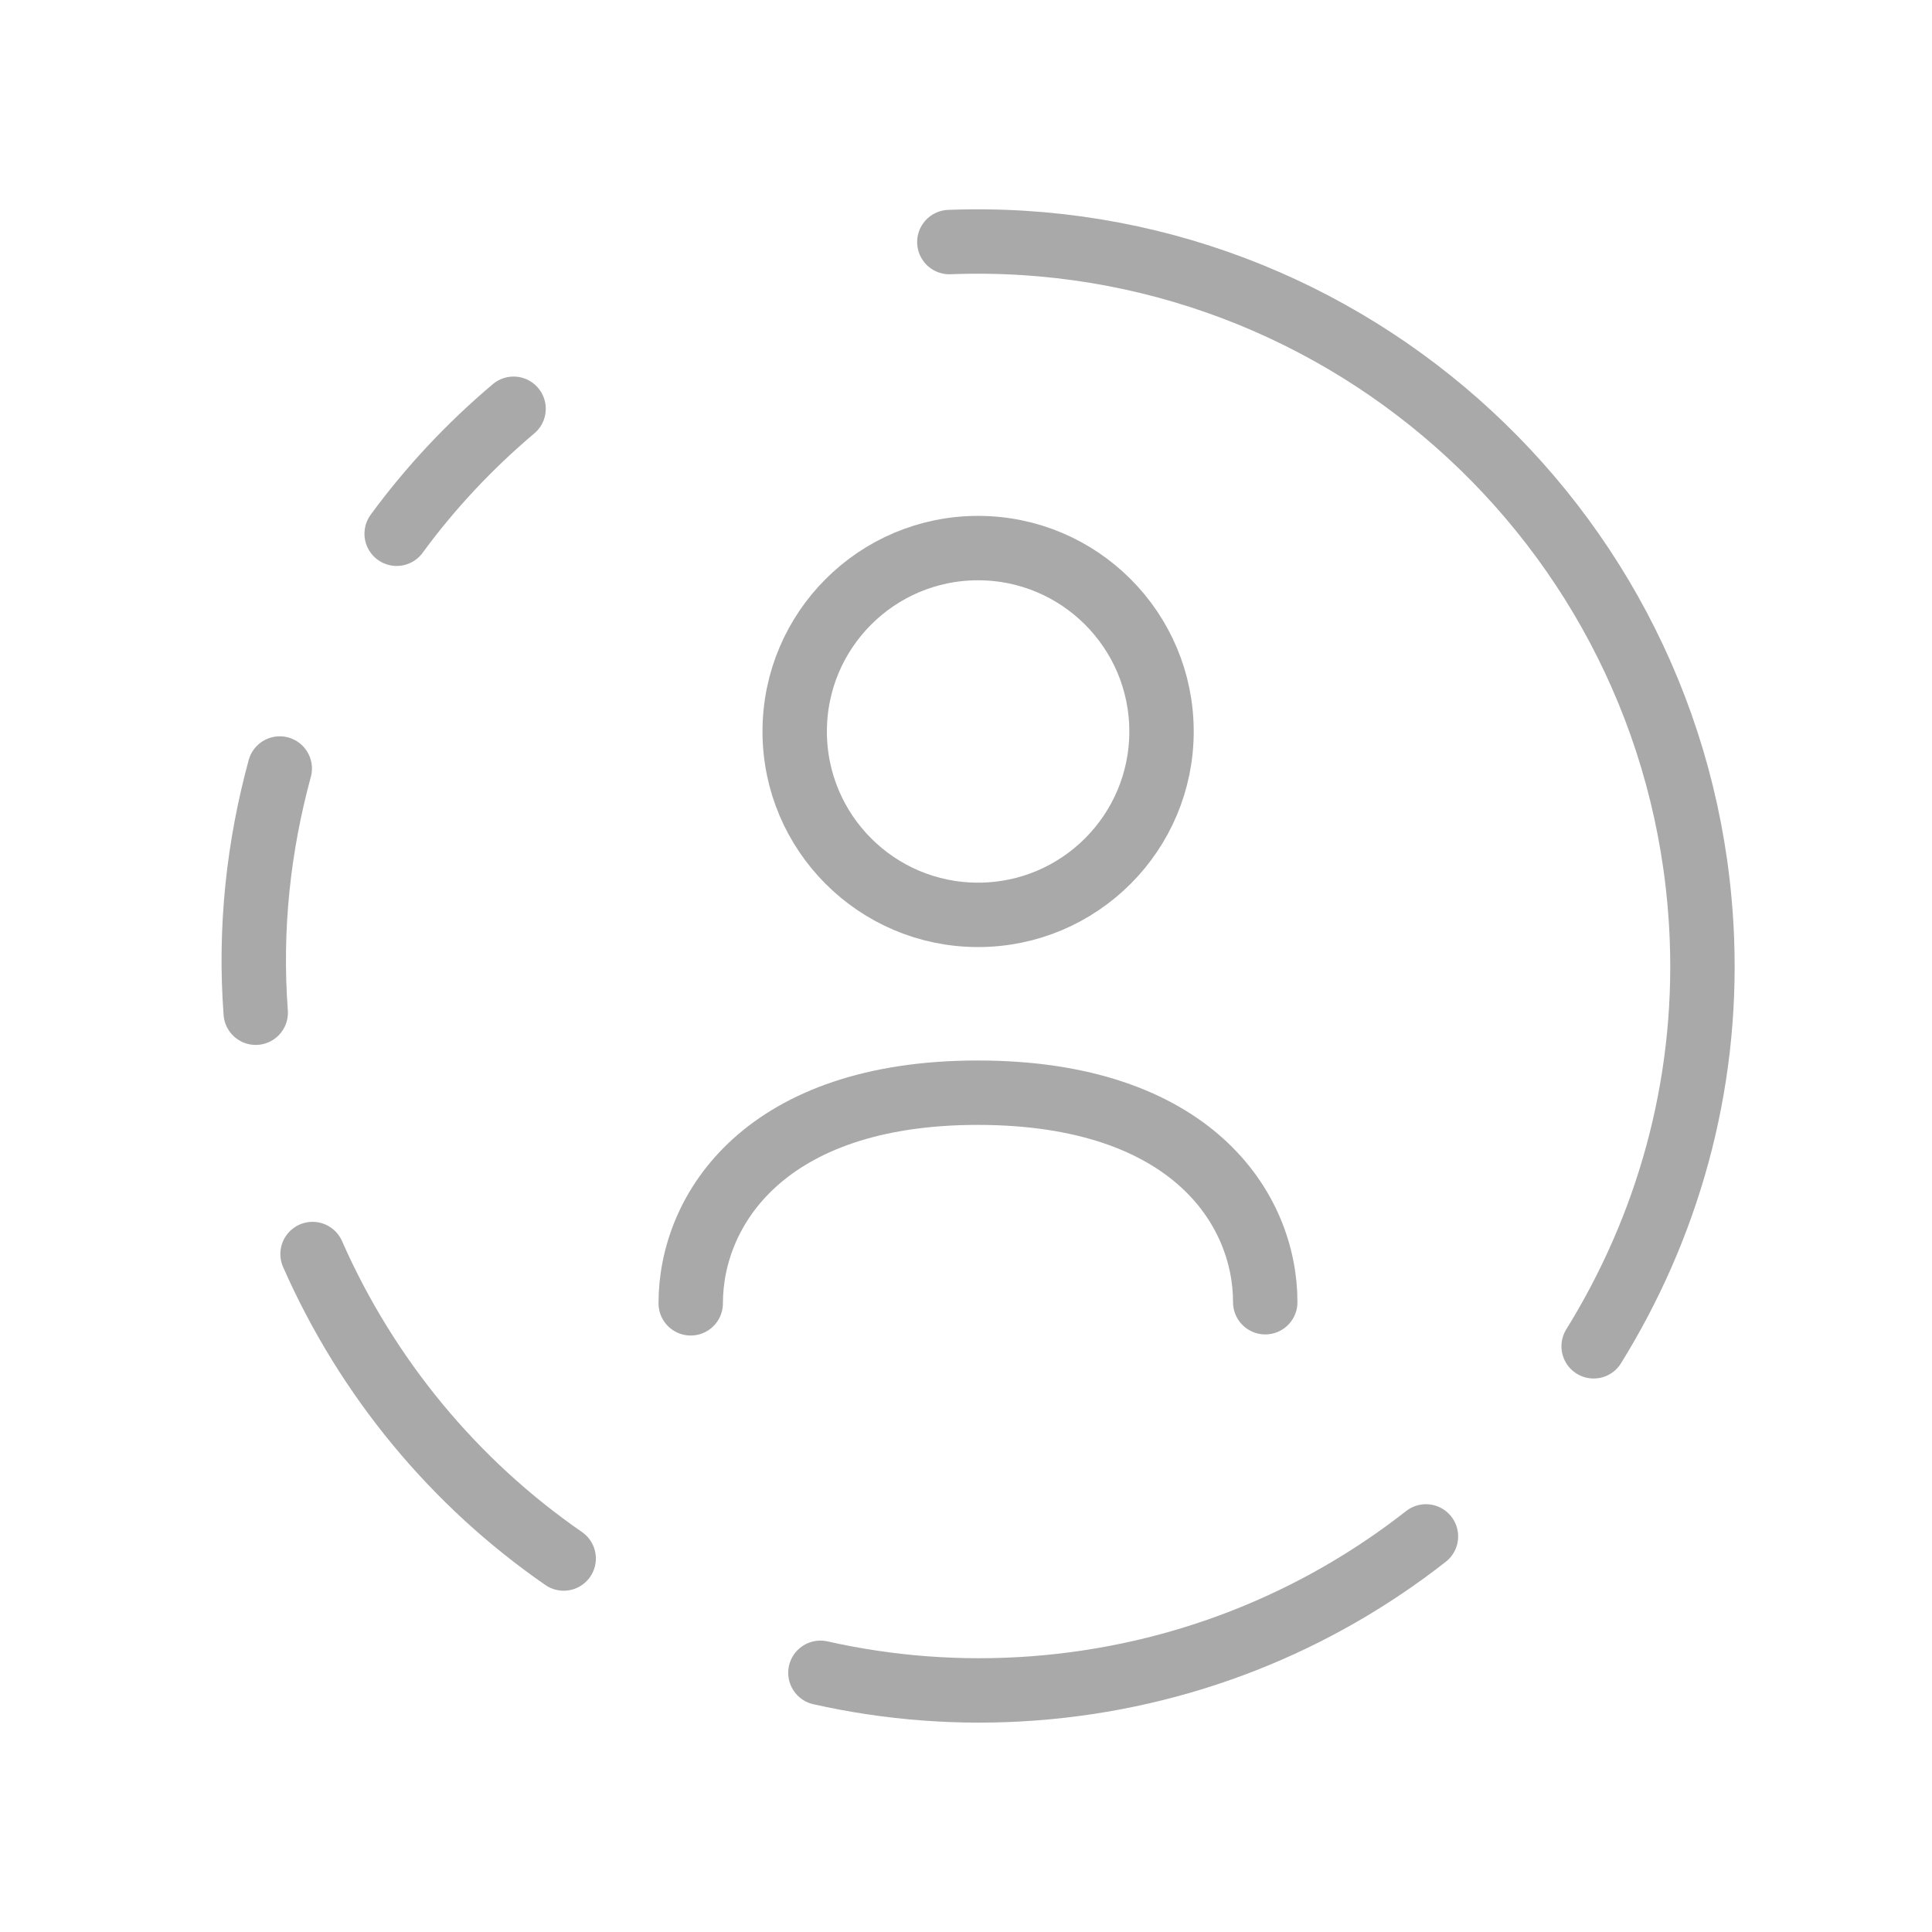
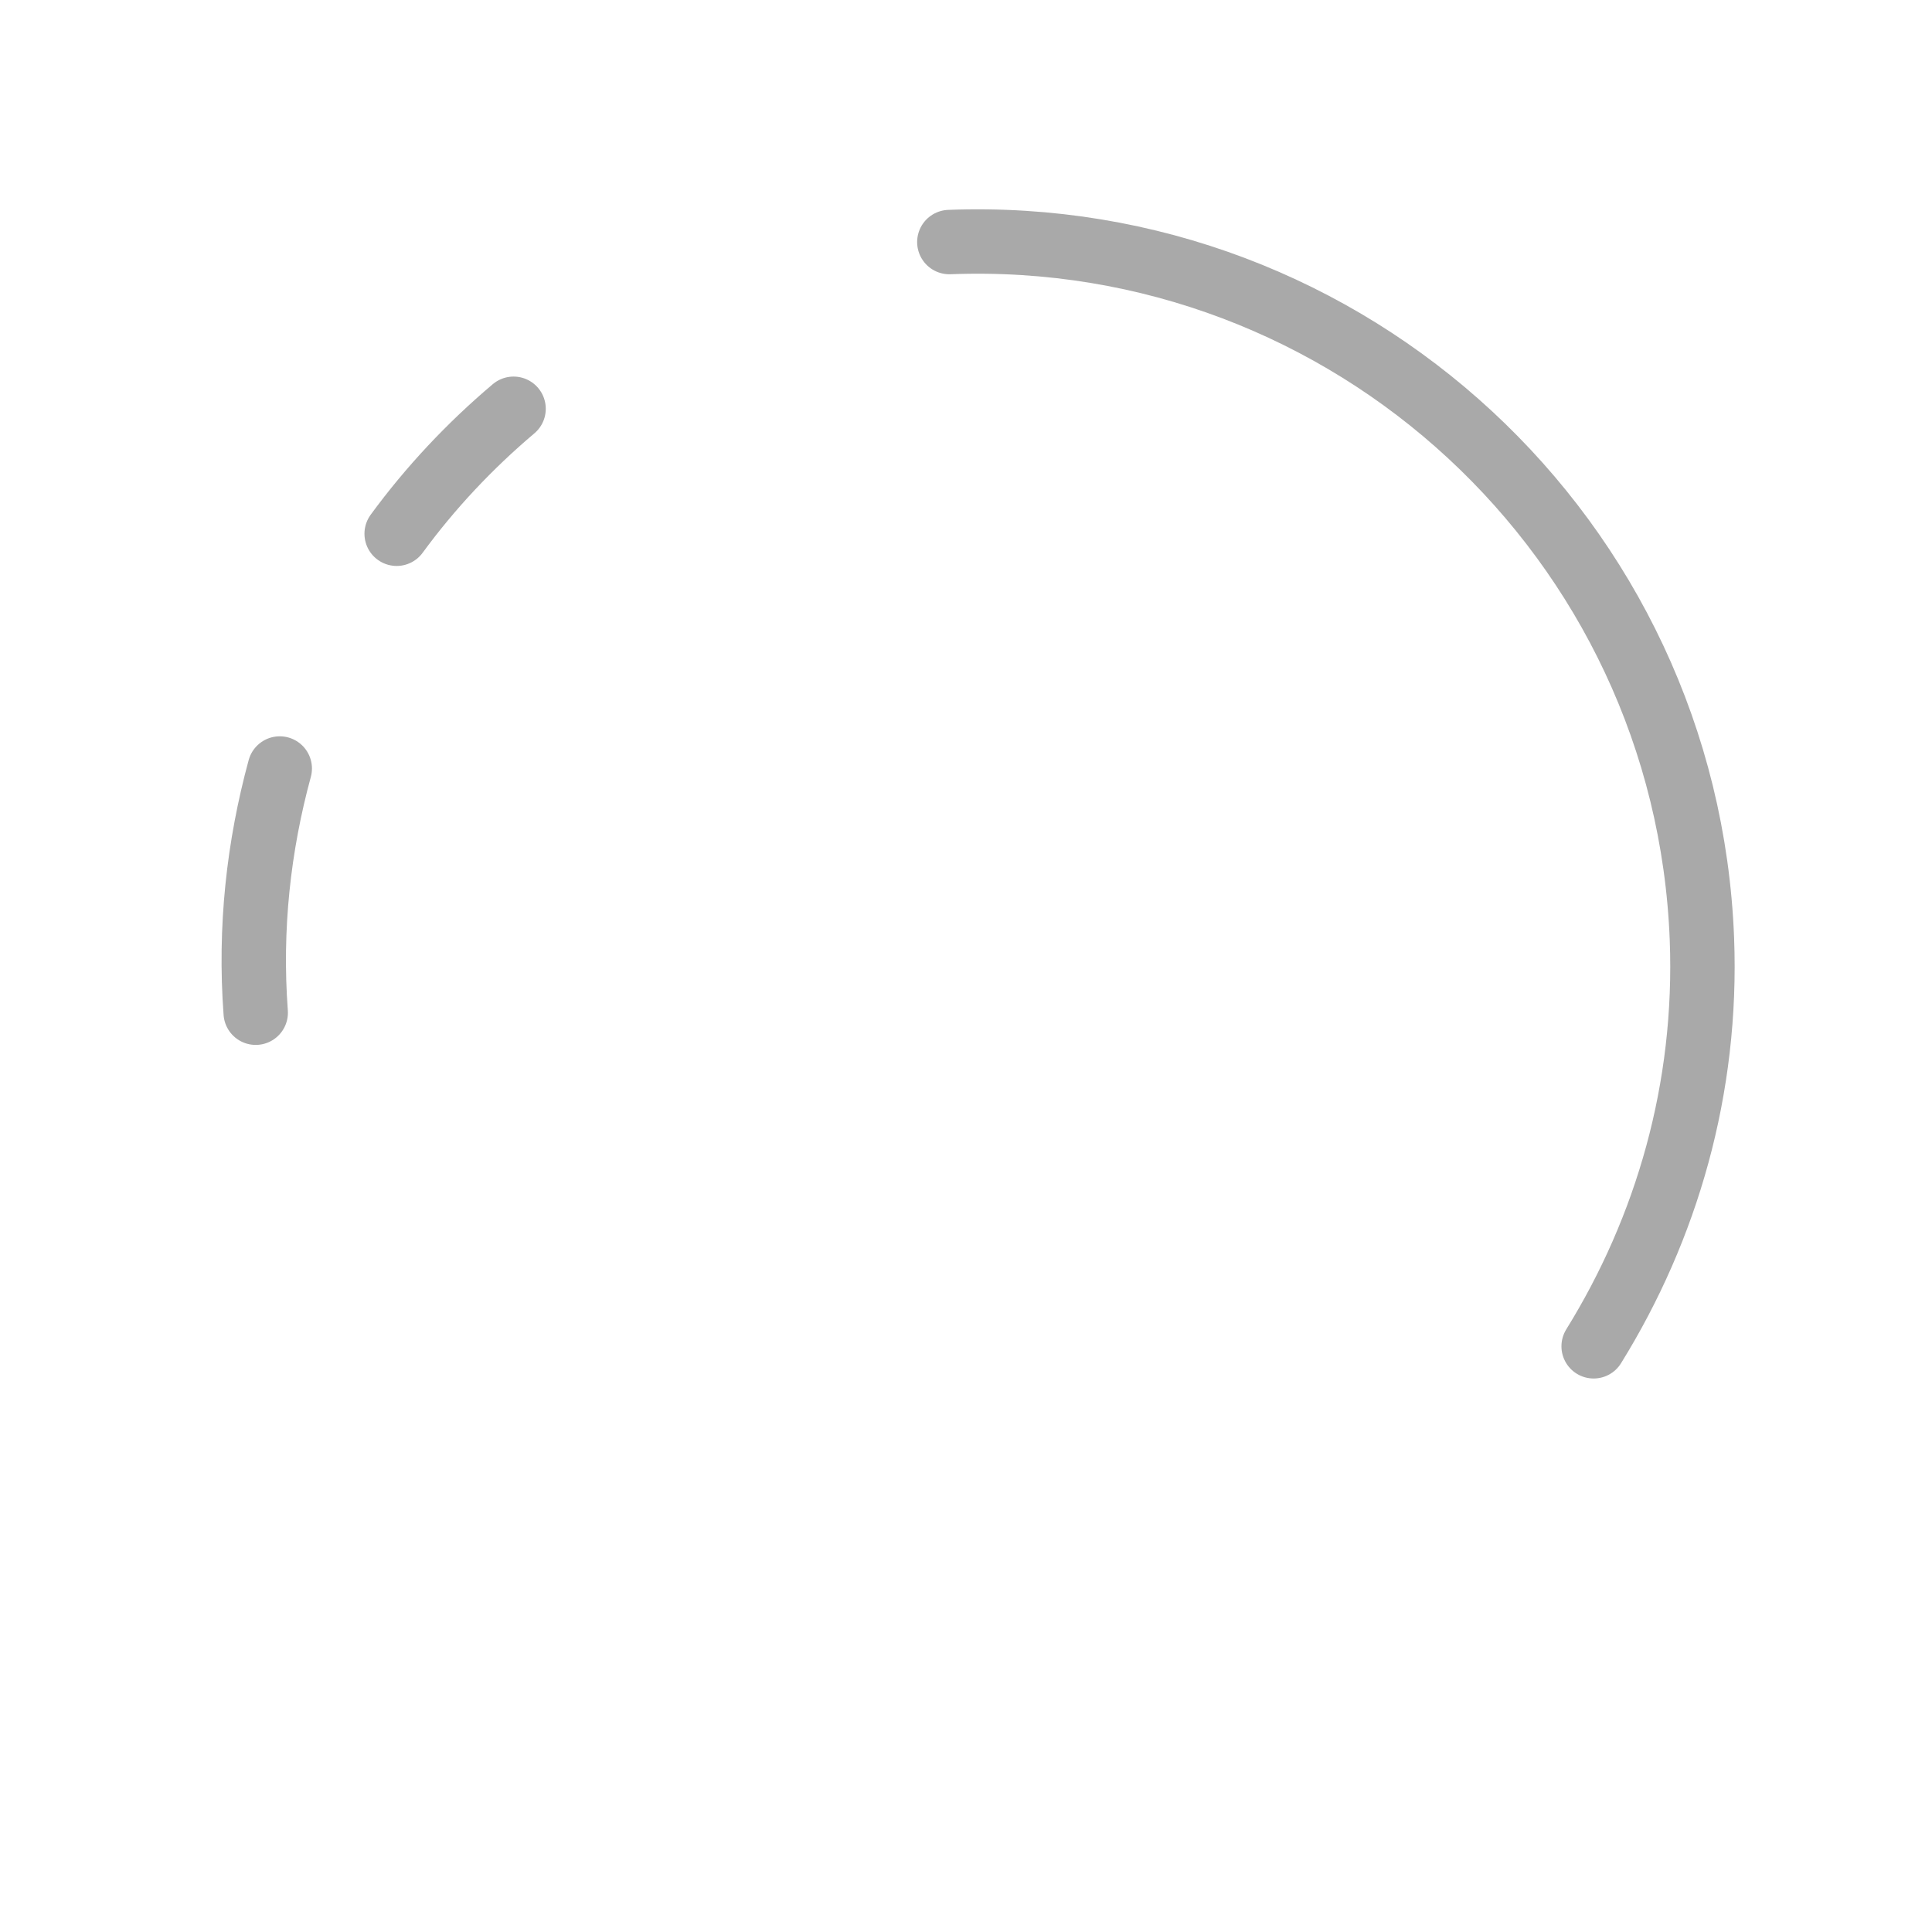
<svg xmlns="http://www.w3.org/2000/svg" width="45" height="45" viewBox="0 0 45 45" fill="none">
  <path d="M6.516 17.9C6.024 19.706 5.809 21.615 5.956 23.588" stroke="#A9A9A9" stroke-width="1.5" stroke-linecap="round" stroke-linejoin="round" />
  <path d="M9.239 12.432C10.027 11.356 10.943 10.382 11.962 9.521" stroke="#A9A9A9" stroke-width="1.5" stroke-linecap="round" stroke-linejoin="round" />
-   <path d="M13.129 36.301C10.586 34.543 8.551 32.094 7.28 29.209" stroke="#A9A9A9" stroke-width="1.5" stroke-linecap="round" stroke-linejoin="round" />
-   <path d="M33.213 35.786C30.671 37.779 27.53 39.067 24.067 39.326C22.36 39.454 20.695 39.319 19.109 38.963" stroke="#A9A9A9" stroke-width="1.5" stroke-linecap="round" stroke-linejoin="round" />
  <path d="M37.119 31.358C38.824 28.605 39.774 25.349 39.641 21.87C39.281 12.546 31.434 5.28 22.112 5.638" stroke="#A9A9A9" stroke-width="1.5" stroke-linecap="round" stroke-linejoin="round" />
-   <path d="M16.088 30.357C16.088 28.176 17.817 25.451 22.773 25.451C27.743 25.451 29.47 28.15 29.47 30.331" stroke="#A9A9A9" stroke-width="1.5" stroke-linecap="round" stroke-linejoin="round" />
-   <path fill-rule="evenodd" clip-rule="evenodd" d="M27.054 17.037C27.054 19.396 25.141 21.309 22.781 21.309C20.422 21.309 18.51 19.396 18.51 17.037C18.51 14.679 20.422 12.766 22.781 12.766C25.141 12.766 27.054 14.679 27.054 17.037Z" stroke="#A9A9A9" stroke-width="1.5" stroke-linecap="round" stroke-linejoin="round" />
</svg>